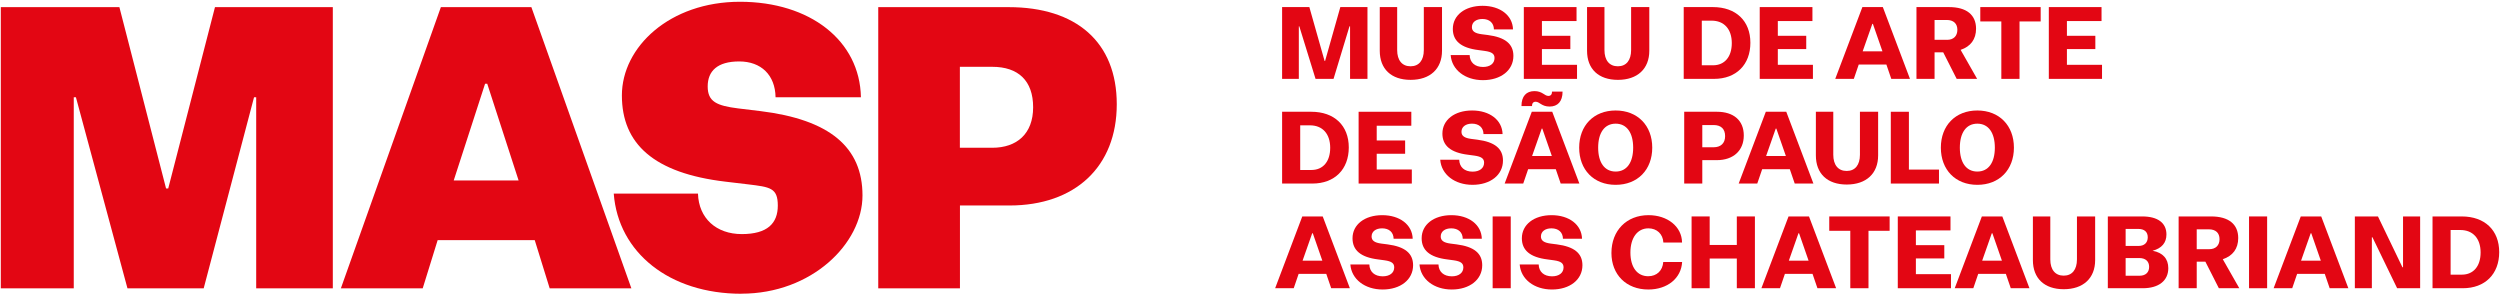
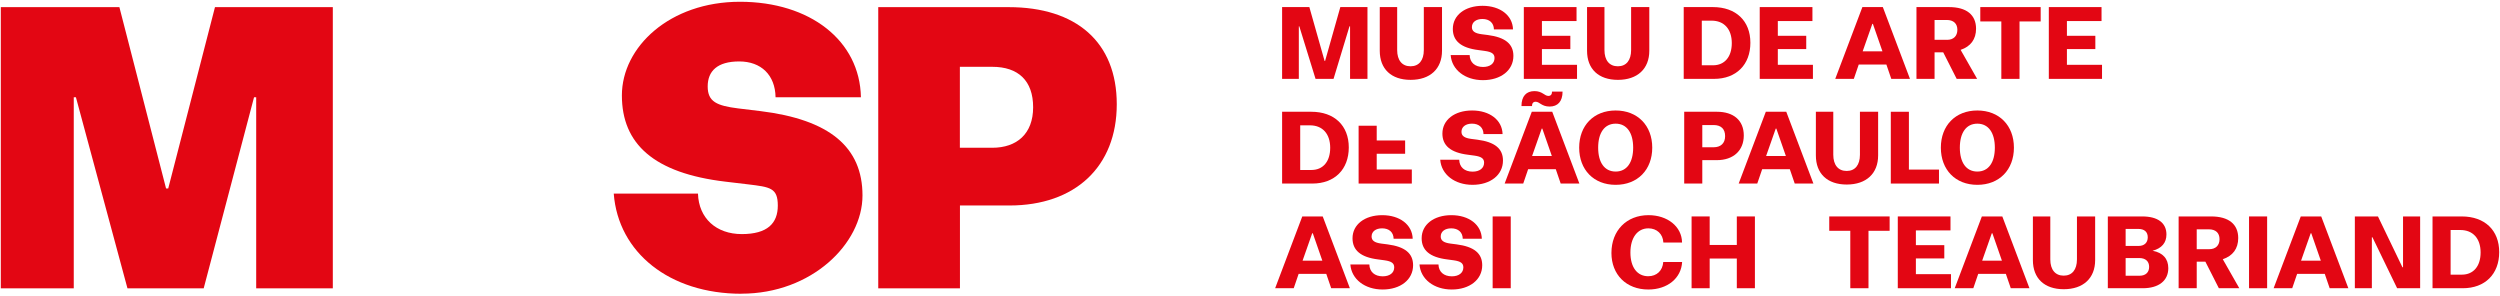
<svg xmlns="http://www.w3.org/2000/svg" width="626" height="74" viewBox="0 0 626 74" fill="none">
  <path d="M0.201 72.192V1.79H29.895L41.582 47.191H42.124L53.83 1.79H83.337V72.192H64.151V24.36H63.609L51.006 72.192H31.915L19.012 24.36H18.47V72.192H0.201Z" fill="#E30613" />
-   <path d="M85.356 72.192L110.393 1.79H133.056L158.094 72.192H137.638L133.898 60.131H109.589L105.849 72.192H85.356ZM113.591 45.19H129.859L122.005 20.975H121.463L113.61 45.19H113.591Z" fill="#E30613" />
  <path d="M185.657 73.556C167.631 73.556 154.804 63.234 153.682 48.481H174.774C174.961 54.651 179.337 58.616 185.75 58.616C192.164 58.616 194.763 55.923 194.763 51.473C194.763 47.022 192.818 46.835 187.321 46.162L181.655 45.489C163.723 43.357 155.72 36.027 155.72 23.892C155.72 11.756 167.706 0.443 185.283 0.443C202.86 0.443 215.313 10.185 215.575 24.359H194.202C194.109 18.768 190.575 15.384 185.096 15.384C179.617 15.384 177.205 17.796 177.205 21.648C177.205 25.5 179.524 26.472 184.834 27.145L190.406 27.819C207.796 29.95 215.968 36.888 215.968 48.948C215.968 61.009 203.234 73.537 185.676 73.537L185.657 73.556Z" fill="#E30613" />
  <path d="M219.914 72.192V1.79H252.581C269.41 1.79 279.638 10.466 279.638 26.099C279.638 41.731 269.223 51.454 252.768 51.454H240.371V72.192H219.914ZM240.352 37H248.467C254.601 37 258.696 33.522 258.696 26.865C258.696 20.209 254.975 16.73 248.467 16.73H240.352V36.981V37Z" fill="#E30613" />
  <path d="M321.041 1.774H327.862L331.679 15.268H331.802L335.619 1.774H342.414V19.75H338.055V6.601H337.907L333.919 19.75H329.412L325.349 6.601H325.226V19.75H321.039V1.774H321.041Z" fill="#E30613" />
  <path d="M345.492 12.706V1.774H349.851V12.536C349.851 15.097 351.081 16.599 353.2 16.599C355.318 16.599 356.525 15.097 356.525 12.536V1.774H361.08V12.708C361.08 17.238 358.101 19.997 353.224 19.997C348.348 19.997 345.492 17.263 345.492 12.708V12.706Z" fill="#E30613" />
  <path d="M363.246 13.791H367.999C368.048 15.638 369.329 16.77 371.348 16.77C373.097 16.77 374.23 15.908 374.23 14.529C374.23 13.495 373.564 13.004 371.816 12.757L370.191 12.536C365.784 11.994 363.788 10.197 363.788 7.242C363.788 3.82 366.818 1.455 371.225 1.455C375.632 1.455 378.759 3.843 378.858 7.364H374.08C374.056 5.739 372.947 4.754 371.199 4.754C369.622 4.754 368.564 5.541 368.564 6.797C368.564 7.807 369.303 8.349 371.002 8.57L372.528 8.766C376.911 9.333 378.955 11.007 378.955 13.987C378.955 17.631 375.778 20.07 371.322 20.07C366.866 20.07 363.517 17.484 363.246 13.791Z" fill="#E30613" />
  <path d="M381.566 1.774H394.764V5.271H386.097V8.964H393.214V12.289H386.097V16.229H394.888V19.75H381.566V1.774Z" fill="#E30613" />
  <path d="M397.398 12.706V1.774H401.757V12.536C401.757 15.097 402.988 16.599 405.106 16.599C407.225 16.599 408.431 15.097 408.431 12.536V1.774H412.986V12.708C412.986 17.238 410.007 19.997 405.13 19.997C400.254 19.997 397.398 17.263 397.398 12.708V12.706Z" fill="#E30613" />
  <path d="M421.602 1.774H428.915C434.676 1.774 438.296 5.223 438.296 10.713C438.296 16.203 434.751 19.75 429.186 19.75H421.602V1.774ZM433.642 10.81C433.642 7.264 431.697 5.17 428.569 5.17H426.13V16.348H428.937C431.867 16.348 433.64 14.206 433.64 10.808L433.642 10.81Z" fill="#E30613" />
  <path d="M440.635 1.774H453.832V5.271H445.166V8.964H452.282V12.289H445.166V16.229H453.956V19.75H440.635V1.774Z" fill="#E30613" />
  <path d="M466.34 1.774H471.462L478.257 19.75H473.578L472.348 16.154H465.429L464.199 19.75H459.545L466.34 1.774ZM471.363 12.854L468.975 5.984H468.827L466.413 12.854H471.363Z" fill="#E30613" />
  <path d="M479.883 1.774H488.034C492.417 1.774 494.805 3.719 494.805 7.191C494.805 9.826 493.451 11.647 490.939 12.485L495.076 19.75H489.954L486.581 13.102H484.414V19.75H479.883V1.774ZM487.566 9.974C489.167 9.974 490.126 9.013 490.126 7.463C490.126 5.912 489.165 5 487.467 5H484.414V9.974H487.566Z" fill="#E30613" />
  <path d="M501.135 5.368H495.865V1.774H510.983V5.37H505.69V19.75H501.135V5.368Z" fill="#E30613" />
  <path d="M513.025 1.774H526.223V5.271H517.556V8.964H524.673V12.289H517.556V16.229H526.347V19.75H513.025V1.774Z" fill="#E30613" />
  <path d="M321.041 27.985H328.354C334.115 27.985 337.735 31.433 337.735 36.923C337.735 42.413 334.19 45.961 328.625 45.961H321.041V27.985ZM333.083 37.023C333.083 33.477 331.138 31.383 328.01 31.383H325.572V42.563H328.378C331.309 42.563 333.081 40.42 333.081 37.023H333.083Z" fill="#E30613" />
-   <path d="M340.197 27.985H353.395V31.482H344.728V35.175H351.845V38.5H344.728V42.44H353.518V45.961H340.197V27.985Z" fill="#E30613" />
+   <path d="M340.197 27.985V31.482H344.728V35.175H351.845V38.5H344.728V42.44H353.518V45.961H340.197V27.985Z" fill="#E30613" />
  <path d="M360.635 40.001H365.388C365.437 41.848 366.718 42.98 368.737 42.98C370.485 42.98 371.619 42.117 371.619 40.739C371.619 39.705 370.953 39.214 369.204 38.967L367.58 38.746C363.172 38.204 361.177 36.407 361.177 33.452C361.177 30.03 364.206 27.665 368.614 27.665C373.021 27.665 376.147 30.053 376.246 33.574H371.469C371.445 31.949 370.336 30.963 368.587 30.963C367.011 30.963 365.953 31.751 365.953 33.007C365.953 34.017 366.691 34.559 368.391 34.78L369.917 34.976C374.3 35.543 376.344 37.217 376.344 40.197C376.344 43.842 373.167 46.28 368.711 46.28C364.255 46.28 360.906 43.694 360.635 40.001Z" fill="#E30613" />
  <path d="M383.559 27.986H388.681L395.476 45.961H390.797L389.567 42.365H382.648L381.418 45.961H376.764L383.559 27.986ZM384.52 25.474C383.929 25.474 383.609 25.869 383.609 26.557H380.975C380.975 24.07 382.205 22.814 384.225 22.814C386.244 22.814 386.711 24.02 387.721 24.02C388.312 24.02 388.632 23.625 388.632 22.937H391.267C391.267 25.424 390.036 26.68 388.017 26.68C385.997 26.68 385.53 25.474 384.52 25.474ZM388.583 39.067L386.195 32.197H386.048L383.634 39.067H388.583Z" fill="#E30613" />
  <path d="M395.426 36.973C395.426 31.433 399.07 27.665 404.56 27.665C410.05 27.665 413.721 31.433 413.721 36.973C413.721 42.514 410.052 46.282 404.56 46.282C399.068 46.282 395.426 42.514 395.426 36.973ZM408.945 36.973C408.945 33.28 407.369 30.965 404.562 30.965C401.755 30.965 400.179 33.28 400.179 36.973C400.179 40.666 401.755 42.957 404.562 42.957C407.369 42.957 408.945 40.666 408.945 36.973Z" fill="#E30613" />
  <path d="M421.725 27.985H429.924C434.036 27.985 436.646 30.104 436.646 33.92C436.646 37.737 433.987 40.1 429.9 40.1H426.255V45.961H421.725V27.985ZM429.086 36.875C430.835 36.875 431.968 35.914 431.968 34.092C431.968 32.271 430.934 31.31 429.086 31.31H426.255V36.875H429.086Z" fill="#E30613" />
  <path d="M442.16 27.985H447.282L454.077 45.961H449.399L448.168 42.365H441.25L440.019 45.961H435.365L442.16 27.985ZM447.183 39.066L444.795 32.196H444.647L442.233 39.066H447.183Z" fill="#E30613" />
  <path d="M454.695 38.919V27.985H459.054V38.747C459.054 41.308 460.284 42.81 462.403 42.81C464.522 42.81 465.728 41.308 465.728 38.747V27.985H470.283V38.919C470.283 43.449 467.304 46.208 462.427 46.208C457.551 46.208 454.695 43.474 454.695 38.919Z" fill="#E30613" />
  <path d="M473.457 27.985H477.988V42.464H485.522V45.961H473.457V27.985Z" fill="#E30613" />
  <path d="M485.99 36.973C485.99 31.433 489.635 27.665 495.125 27.665C500.615 27.665 504.285 31.433 504.285 36.973C504.285 42.514 500.617 46.282 495.125 46.282C489.633 46.282 485.99 42.514 485.99 36.973ZM499.51 36.973C499.51 33.28 497.933 30.965 495.127 30.965C492.32 30.965 490.744 33.28 490.744 36.973C490.744 40.666 492.32 42.957 495.127 42.957C497.933 42.957 499.51 40.666 499.51 36.973Z" fill="#E30613" />
  <path d="M326.09 54.197H331.212L338.007 72.172H333.328L332.098 68.577H325.179L323.949 72.172H319.295L326.09 54.197ZM331.113 65.278L328.725 58.408H328.577L326.163 65.278H331.113Z" fill="#E30613" />
  <path d="M338.129 66.214H342.882C342.931 68.061 344.212 69.192 346.231 69.192C347.98 69.192 349.113 68.33 349.113 66.952C349.113 65.918 348.447 65.426 346.699 65.18L345.074 64.959C340.666 64.417 338.671 62.62 338.671 59.665C338.671 56.243 341.7 53.878 346.108 53.878C350.515 53.878 353.642 56.266 353.741 59.787H348.963C348.939 58.162 347.83 57.176 346.082 57.176C344.505 57.176 343.447 57.964 343.447 59.22C343.447 60.23 344.185 60.772 345.885 60.993L347.411 61.189C351.794 61.756 353.838 63.429 353.838 66.41C353.838 70.054 350.661 72.493 346.205 72.493C341.749 72.493 338.4 69.907 338.129 66.214Z" fill="#E30613" />
  <path d="M355.439 66.214H360.193C360.241 68.061 361.522 69.192 363.542 69.192C365.29 69.192 366.423 68.33 366.423 66.952C366.423 65.918 365.758 65.426 364.009 65.18L362.384 64.959C357.977 64.417 355.982 62.62 355.982 59.665C355.982 56.243 359.011 53.878 363.418 53.878C367.826 53.878 370.952 56.266 371.051 59.787H366.274C366.249 58.162 365.14 57.176 363.392 57.176C361.816 57.176 360.757 57.964 360.757 59.22C360.757 60.23 361.496 60.772 363.196 60.993L364.722 61.189C369.105 61.756 371.148 63.429 371.148 66.41C371.148 70.054 367.971 72.493 363.516 72.493C359.06 72.493 355.711 69.907 355.439 66.214Z" fill="#E30613" />
  <path d="M373.758 54.197H378.289V72.172H373.758V54.197Z" fill="#E30613" />
-   <path d="M380.531 66.214H385.285C385.333 68.061 386.614 69.192 388.634 69.192C390.382 69.192 391.515 68.33 391.515 66.952C391.515 65.918 390.849 65.426 389.101 65.18L387.476 64.959C383.069 64.417 381.074 62.62 381.074 59.665C381.074 56.243 384.103 53.878 388.51 53.878C392.917 53.878 396.044 56.266 396.143 59.787H391.365C391.341 58.162 390.232 57.176 388.484 57.176C386.908 57.176 385.849 57.964 385.849 59.22C385.849 60.23 386.588 60.772 388.288 60.993L389.813 61.189C394.196 61.756 396.24 63.429 396.24 66.41C396.24 70.054 393.063 72.493 388.607 72.493C384.151 72.493 380.802 69.907 380.531 66.214Z" fill="#E30613" />
  <path d="M403.504 63.332C403.504 57.743 407.272 53.876 412.788 53.876C417.539 53.876 421.135 56.733 421.184 60.722H416.505C416.406 58.603 414.88 57.176 412.762 57.176C410.028 57.176 408.255 59.516 408.255 63.233C408.255 66.95 409.979 69.168 412.711 69.168C414.854 69.168 416.331 67.764 416.479 65.598H421.206C420.984 69.686 417.513 72.493 412.735 72.493C407.219 72.493 403.502 68.775 403.502 63.332H403.504Z" fill="#E30613" />
  <path d="M434.898 64.736H428.103V72.172H423.572V54.197H428.103V61.338H434.898V54.197H439.429V72.172H434.898V64.736Z" fill="#E30613" />
-   <path d="M447.85 54.197H452.972L459.767 72.172H455.088L453.858 68.577H446.939L445.709 72.172H441.055L447.85 54.197ZM452.872 65.278L450.485 58.408H450.337L447.923 65.278H452.872Z" fill="#E30613" />
  <path d="M463.314 57.793H458.045V54.197H473.163V57.793H467.869V72.172H463.314V57.793Z" fill="#E30613" />
  <path d="M475.205 54.197H488.403V57.694H479.736V61.387H486.853V64.712H479.736V68.651H488.526V72.172H475.205V54.197Z" fill="#E30613" />
  <path d="M496.258 54.197H501.38L508.175 72.172H503.496L502.266 68.577H495.347L494.117 72.172H489.463L496.258 54.197ZM501.282 65.278L498.895 58.408H498.747L496.333 65.278H501.282Z" fill="#E30613" />
  <path d="M509.037 65.13V54.197H513.396V64.959C513.396 67.52 514.626 69.022 516.745 69.022C518.863 69.022 520.069 67.52 520.069 64.959V54.197H524.625V65.13C524.625 69.661 521.646 72.419 516.769 72.419C511.892 72.419 509.037 69.686 509.037 65.13Z" fill="#E30613" />
  <path d="M527.801 54.197H536.419C540.31 54.197 542.476 55.822 542.476 58.704C542.476 60.772 541.318 62.176 539.003 62.791C541.589 63.259 542.943 64.811 542.943 67.15C542.943 70.276 540.555 72.172 536.565 72.172H527.799V54.197H527.801ZM535.508 61.583C536.937 61.583 537.799 60.77 537.799 59.416C537.799 58.062 536.937 57.324 535.46 57.324H532.258V61.583H535.508ZM538.143 66.828C538.143 65.424 537.232 64.613 535.656 64.613H532.258V69.044H535.755C537.257 69.044 538.143 68.207 538.143 66.828Z" fill="#E30613" />
  <path d="M545.529 54.197H553.68C558.063 54.197 560.451 56.142 560.451 59.614C560.451 62.249 559.097 64.07 556.586 64.908L560.722 72.172H555.601L552.227 65.525H550.06V72.172H545.529V54.197ZM553.211 62.397C554.811 62.397 555.771 61.436 555.771 59.886C555.771 58.335 554.81 57.423 553.112 57.423H550.058V62.397H553.211Z" fill="#E30613" />
  <path d="M563.158 54.197H567.689V72.172H563.158V54.197Z" fill="#E30613" />
  <path d="M576.112 54.197H581.233L588.028 72.172H583.35L582.12 68.577H575.201L573.971 72.172H569.316L576.112 54.197ZM581.134 65.278L578.746 58.408H578.599L576.185 65.278H581.134Z" fill="#E30613" />
  <path d="M589.652 54.197H595.44L601.571 66.927H601.719V54.197H606.003V72.172H600.242L594.062 59.418H593.914V72.172H589.654V54.197H589.652Z" fill="#E30613" />
  <path d="M609.105 54.197H616.419C622.18 54.197 625.8 57.645 625.8 63.135C625.8 68.625 622.255 72.172 616.69 72.172H609.105V54.197ZM621.146 63.234C621.146 59.689 619.201 57.595 616.073 57.595H613.634V68.773H616.441C619.371 68.773 621.144 66.63 621.144 63.233L621.146 63.234Z" fill="#E30613" />
</svg>